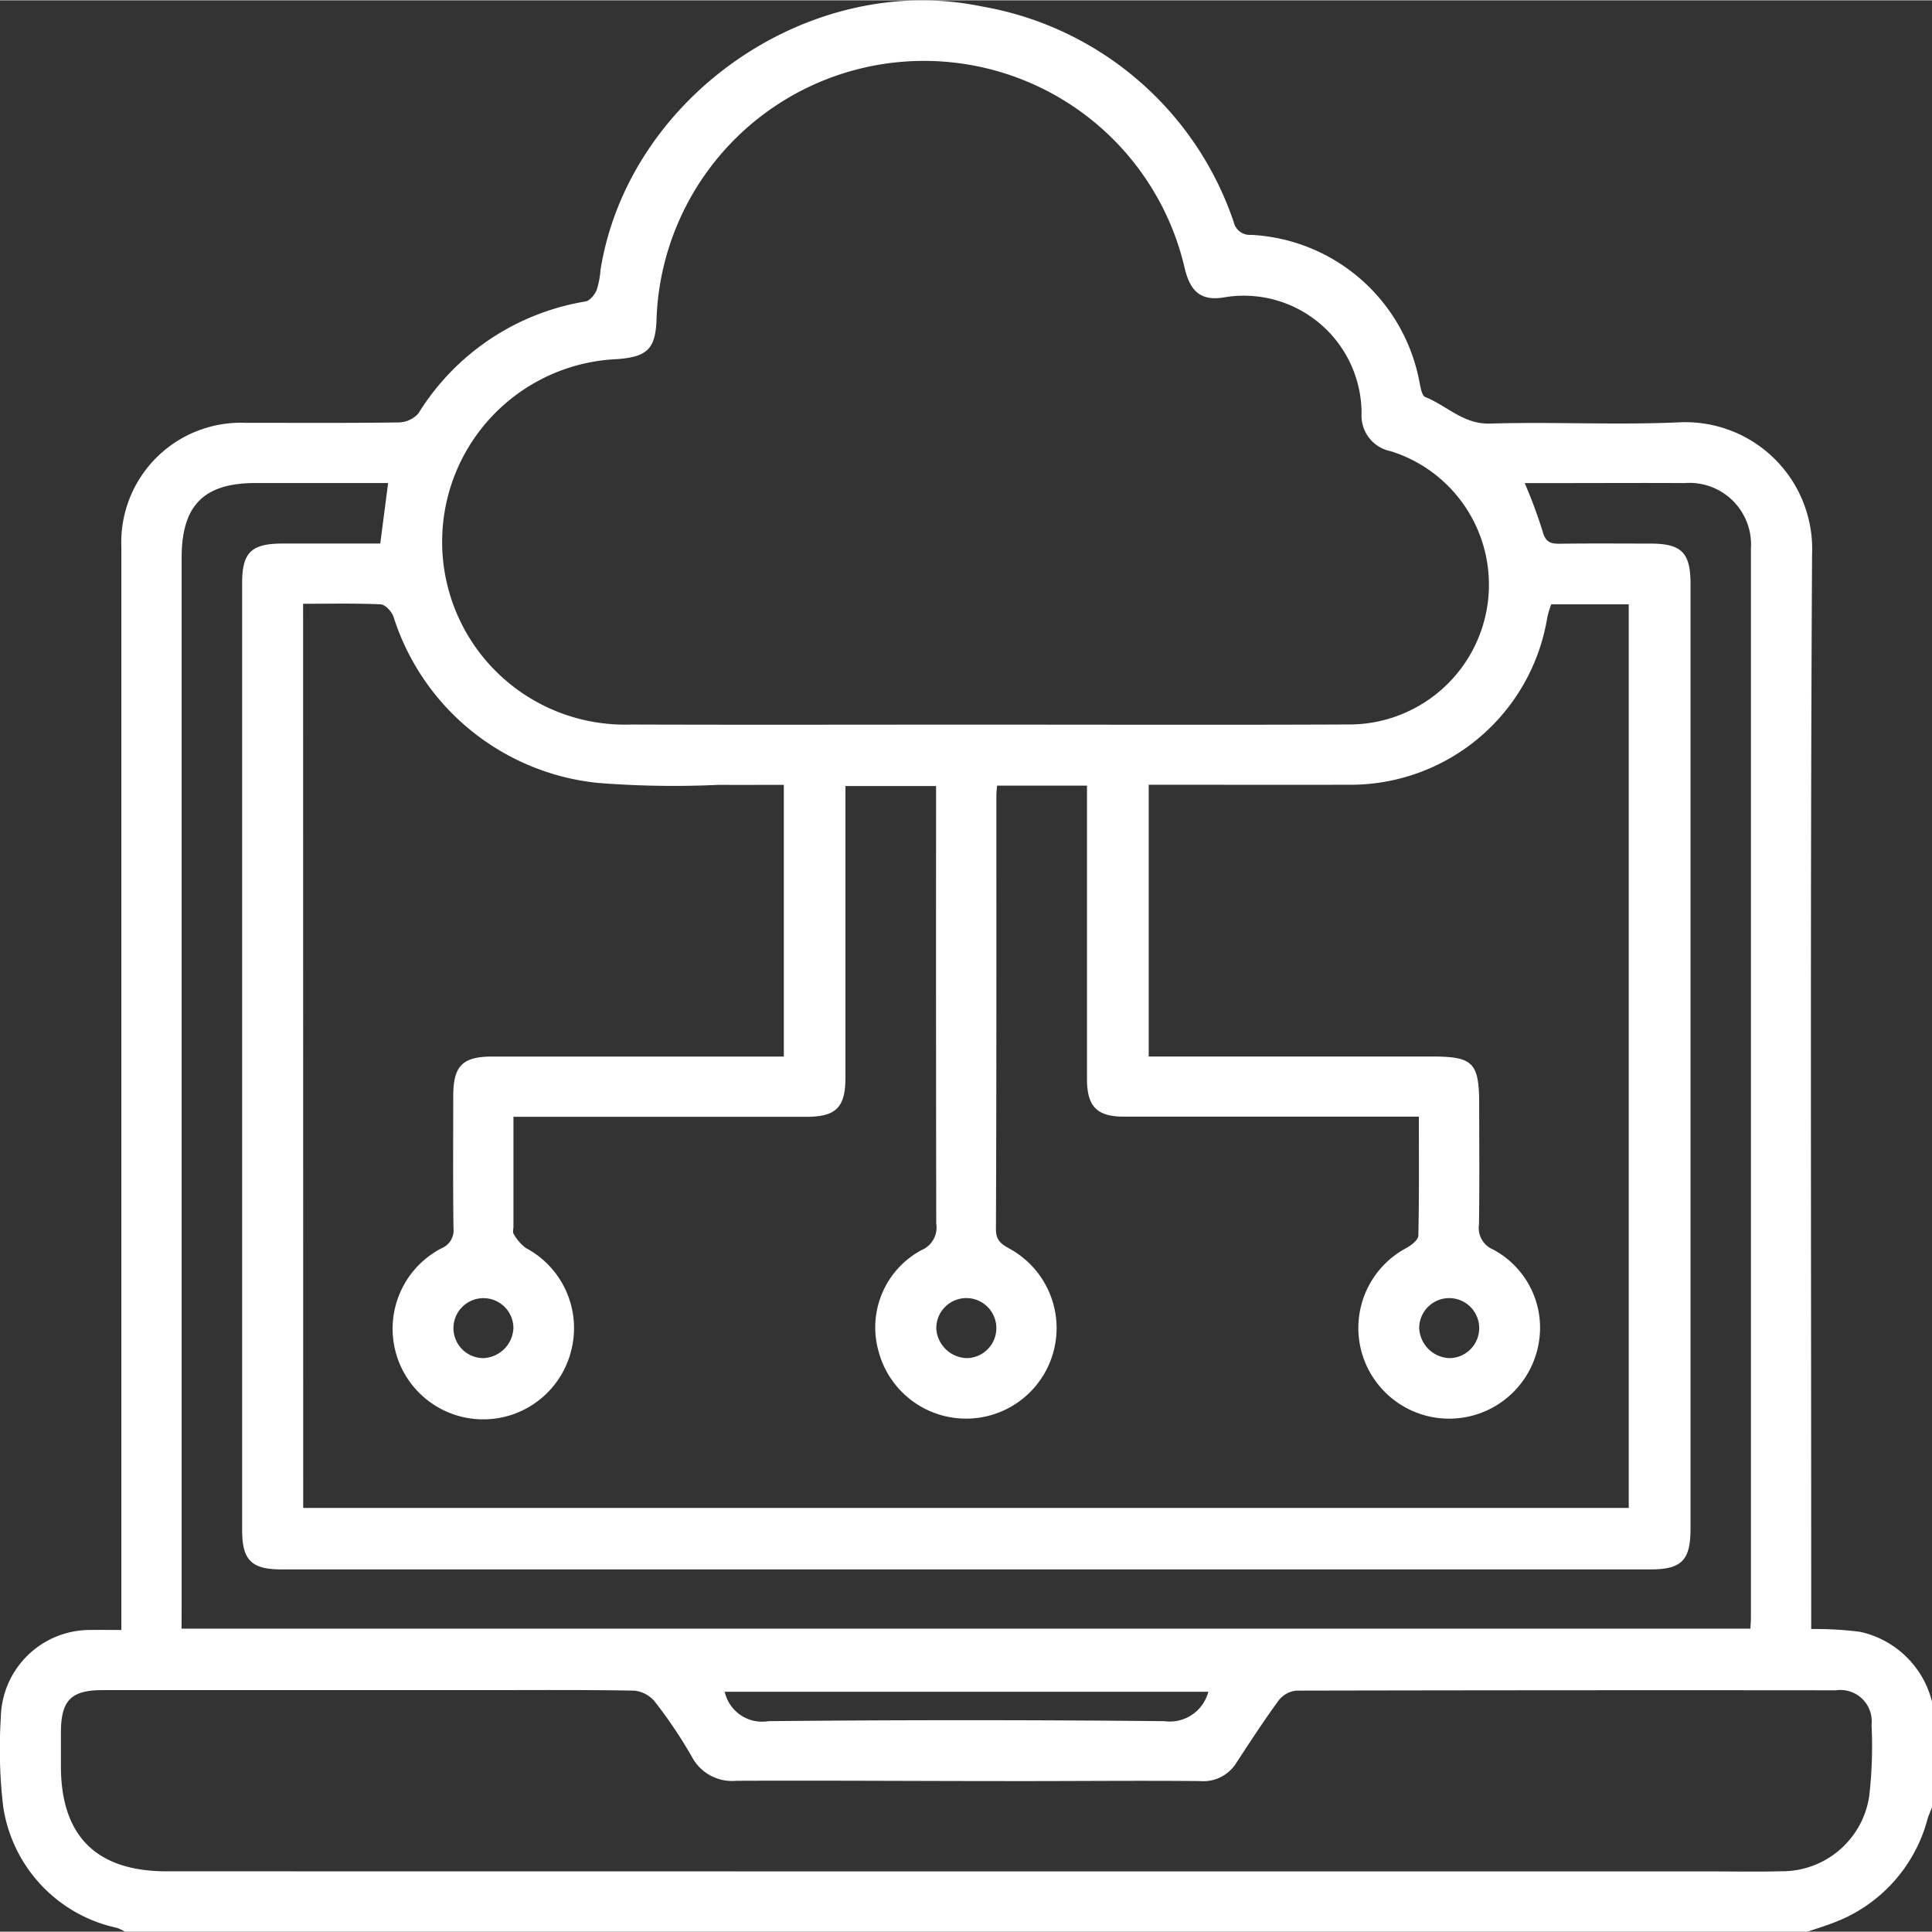
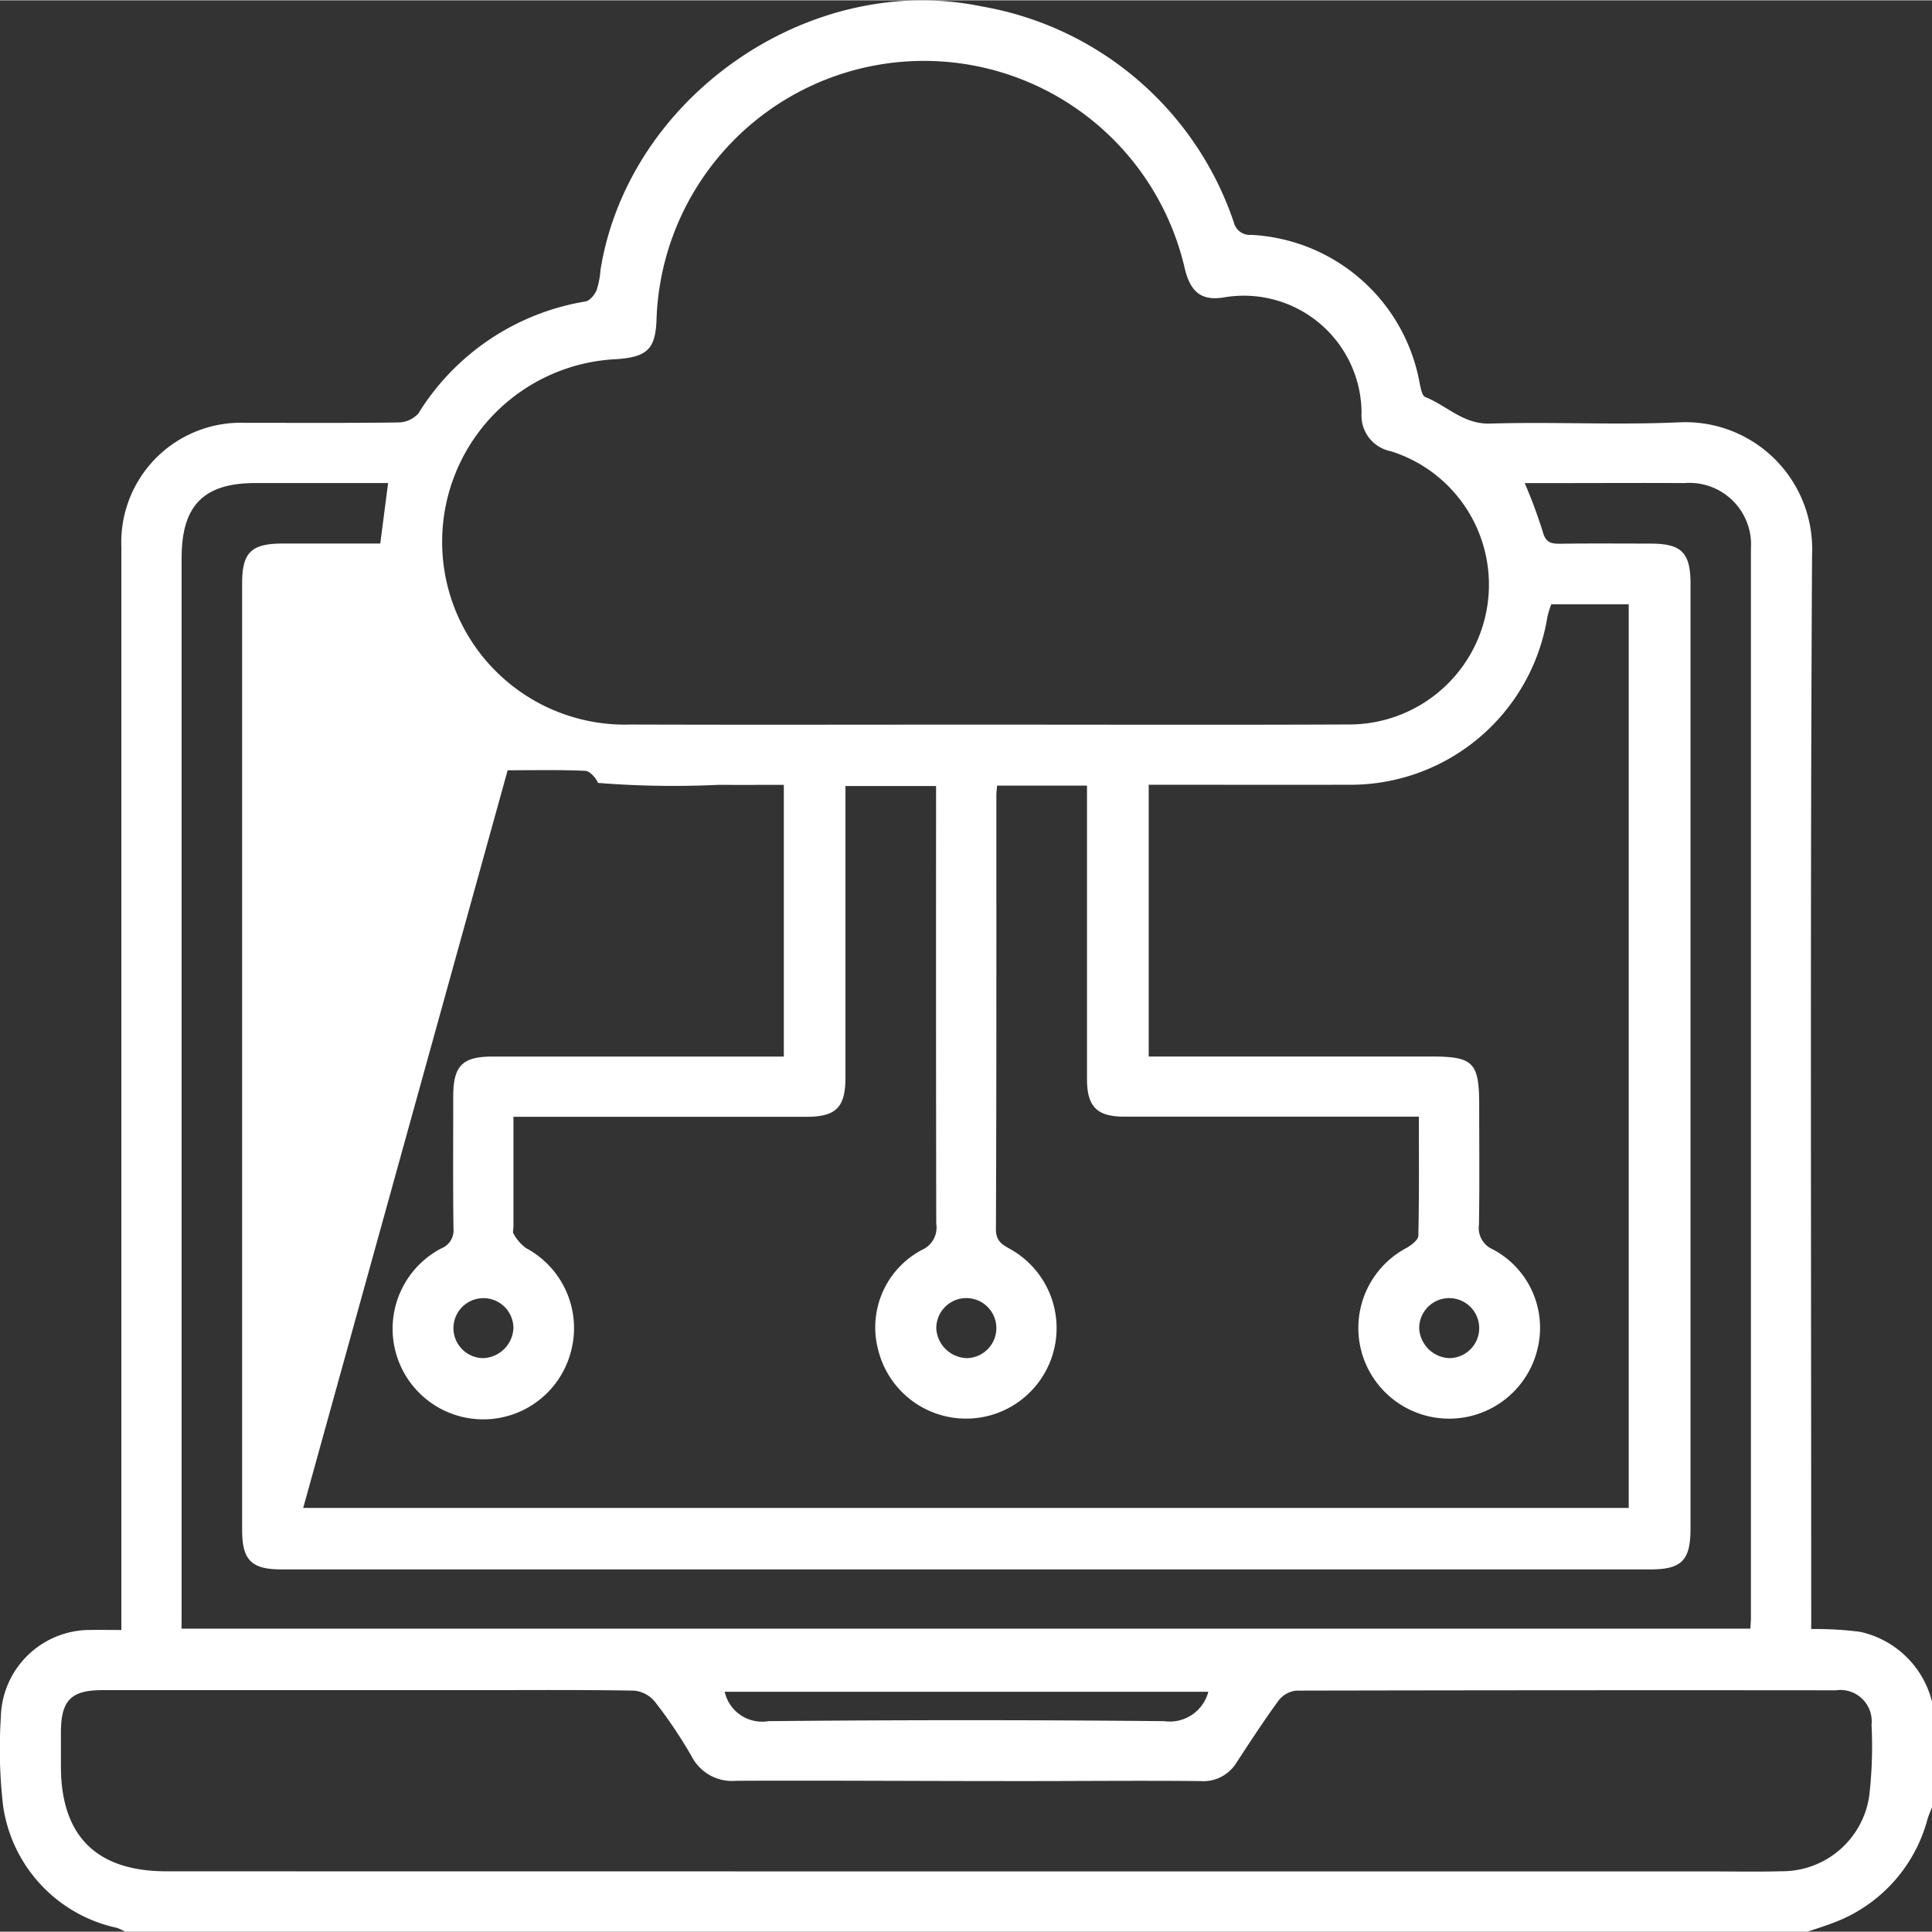
<svg xmlns="http://www.w3.org/2000/svg" width="50" height="50" viewBox="0 0 100.193 100.159">
  <rect x="0" y="0" width="100.193" height="100.159" fill="#333333" stroke="none" />
  <g id="Group_904" data-name="Group 904" transform="translate(-777.198 -165.309)">
-     <path id="Path_1373" data-name="Path 1373" d="M870.935,265.469h-87.25a2.744,2.744,0,0,0-.426-.2,7.567,7.567,0,0,1-5.9-6.323,25.544,25.544,0,0,1-.118-4.584,4.626,4.626,0,0,1,4.566-4.54c.541-.009,1.084,0,1.685,0v-1.287q0-27.433,0-54.867a6.2,6.2,0,0,1,6.464-6.447c2.641-.005,5.282.017,7.922-.022a1.4,1.4,0,0,0,1.022-.474,12.593,12.593,0,0,1,8.664-5.8c.227-.04.475-.349.577-.591a4.548,4.548,0,0,0,.2-1.05c1.448-8.987,10.856-15.5,19.752-13.662a16.811,16.811,0,0,1,13.088,11.193.853.853,0,0,0,.9.657,9.36,9.36,0,0,1,8.728,7.624c.057.279.123.714.3.785,1.123.445,1.974,1.42,3.365,1.378,3.29-.1,6.59.086,9.875-.068a6.576,6.576,0,0,1,6.822,6.856c-.1,18.191-.044,36.382-.044,54.574v1.153a17.969,17.969,0,0,1,2.54.145,4.929,4.929,0,0,1,3.724,3.619v5.478c-.078.205-.171.406-.233.617A7.9,7.9,0,0,1,872.294,265C871.849,265.174,871.389,265.312,870.935,265.469Zm-78.013-21.977h68.742v-46.86h-4.02a6.017,6.017,0,0,0-.2.657,10.343,10.343,0,0,1-10.356,8.7c-3.1.008-6.2,0-9.292,0H836.77v14.093h14.639c2.206,0,2.5.3,2.5,2.552,0,2.054.021,4.108-.012,6.162a1.209,1.209,0,0,0,.723,1.29,4.6,4.6,0,0,1,2.32,5.131,4.711,4.711,0,0,1-9.158.084,4.7,4.7,0,0,1,2.371-5.3c.249-.142.6-.413.6-.631.046-2.039.027-4.078.027-6.169h-1.2q-7.042,0-14.085,0c-1.414,0-1.925-.521-1.926-1.952q0-7.092,0-14.183v-1.032h-4.663c-.015.2-.037.351-.037.506,0,7.5.009,15-.022,22.5,0,.647.351.806.781,1.051a4.695,4.695,0,1,1-6.874,5.257A4.547,4.547,0,0,1,825,230.115a1.267,1.267,0,0,0,.751-1.37q-.017-10.857-.008-21.714v-.974h-4.7v1.121q0,6.994,0,13.988c0,1.557-.484,2.043-2.033,2.044q-7.042,0-14.085,0h-1.1v5.69c0,.13-.05.3.011.384a2.366,2.366,0,0,0,.632.729,4.7,4.7,0,0,1,2.357,5.3,4.7,4.7,0,1,1-6.741-5.28,1.008,1.008,0,0,0,.631-1.047c-.029-2.282-.013-4.565-.012-6.847,0-1.569.476-2.053,2.02-2.054q7.043,0,14.085,0h1.039V205.994c-1.176,0-2.281.006-3.386,0a49.62,49.62,0,0,1-6.253-.1A12.441,12.441,0,0,1,797.6,197.26c-.1-.264-.425-.616-.659-.627-1.324-.06-2.653-.029-4.024-.029Zm35.384-40.621c6.257,0,12.514.02,18.771-.008a7.25,7.25,0,0,0,2.238-14.173,1.881,1.881,0,0,1-1.507-1.962,6.106,6.106,0,0,0-7.067-6.025c-1.207.223-1.8-.236-2.1-1.48a13.878,13.878,0,0,0-27.391,2.5c-.036,1.641-.44,2.073-2.047,2.193a9.482,9.482,0,0,0,.723,18.95C816.052,202.886,822.178,202.871,828.305,202.87Zm-1.093,59.472h38.632c1.239,0,2.479.026,3.717-.008a4.565,4.565,0,0,0,4.573-3.9,22.3,22.3,0,0,0,.12-3.7,1.623,1.623,0,0,0-1.85-1.784q-13.986-.013-27.972.016a1.33,1.33,0,0,0-.917.5c-.77,1.05-1.479,2.144-2.194,3.234a2.015,2.015,0,0,1-1.885.957c-3.292-.033-6.585.006-9.878,0-4.727,0-9.454-.035-14.18-.015a2.354,2.354,0,0,1-2.313-1.268,24.351,24.351,0,0,0-1.907-2.834,1.587,1.587,0,0,0-1.071-.573c-2.673-.048-5.346-.026-8.02-.026q-9.78,0-19.56,0c-1.626,0-2.145.533-2.151,2.18,0,.587,0,1.174,0,1.761,0,3.626,1.839,5.455,5.486,5.455Zm-40.6-12.59h81.358c.013-.228.029-.388.029-.549q0-27.73,0-55.459a3.194,3.194,0,0,0-3.45-3.4c-2.152-.013-4.3,0-6.455,0h-1.826a25.854,25.854,0,0,1,.931,2.507c.142.544.4.645.89.638,1.565-.021,3.13-.009,4.695-.007,1.619,0,2.083.465,2.083,2.09q0,24.5,0,49c0,1.635-.463,2.108-2.067,2.108q-35.505,0-71.011,0c-1.553,0-2.035-.483-2.035-2.04q0-24.551,0-49.1c0-1.6.469-2.06,2.11-2.061q2.531,0,5.054,0l.406-3.138c-2.308,0-4.587,0-6.866,0-2.7,0-3.842,1.16-3.842,3.888q0,27.191,0,54.383Zm53.247,3.273H814.781a1.986,1.986,0,0,0,2.265,1.525q10.264-.1,20.529,0A2.066,2.066,0,0,0,839.862,253.024ZM803.824,234.17a1.555,1.555,0,1,0-1.558,1.554A1.629,1.629,0,0,0,803.824,234.17Zm23.524,1.554a1.557,1.557,0,1,0-1.593-1.518A1.631,1.631,0,0,0,827.348,235.724Zm25,0a1.556,1.556,0,1,0-1.551-1.56A1.631,1.631,0,0,0,852.346,235.724Z" fill="#fff" />
+     <path id="Path_1373" data-name="Path 1373" d="M870.935,265.469h-87.25a2.744,2.744,0,0,0-.426-.2,7.567,7.567,0,0,1-5.9-6.323,25.544,25.544,0,0,1-.118-4.584,4.626,4.626,0,0,1,4.566-4.54c.541-.009,1.084,0,1.685,0v-1.287q0-27.433,0-54.867a6.2,6.2,0,0,1,6.464-6.447c2.641-.005,5.282.017,7.922-.022a1.4,1.4,0,0,0,1.022-.474,12.593,12.593,0,0,1,8.664-5.8c.227-.04.475-.349.577-.591a4.548,4.548,0,0,0,.2-1.05c1.448-8.987,10.856-15.5,19.752-13.662a16.811,16.811,0,0,1,13.088,11.193.853.853,0,0,0,.9.657,9.36,9.36,0,0,1,8.728,7.624c.057.279.123.714.3.785,1.123.445,1.974,1.42,3.365,1.378,3.29-.1,6.59.086,9.875-.068a6.576,6.576,0,0,1,6.822,6.856c-.1,18.191-.044,36.382-.044,54.574v1.153a17.969,17.969,0,0,1,2.54.145,4.929,4.929,0,0,1,3.724,3.619v5.478c-.078.205-.171.406-.233.617A7.9,7.9,0,0,1,872.294,265C871.849,265.174,871.389,265.312,870.935,265.469Zm-78.013-21.977h68.742v-46.86h-4.02a6.017,6.017,0,0,0-.2.657,10.343,10.343,0,0,1-10.356,8.7c-3.1.008-6.2,0-9.292,0H836.77v14.093h14.639c2.206,0,2.5.3,2.5,2.552,0,2.054.021,4.108-.012,6.162a1.209,1.209,0,0,0,.723,1.29,4.6,4.6,0,0,1,2.32,5.131,4.711,4.711,0,0,1-9.158.084,4.7,4.7,0,0,1,2.371-5.3c.249-.142.6-.413.6-.631.046-2.039.027-4.078.027-6.169h-1.2q-7.042,0-14.085,0c-1.414,0-1.925-.521-1.926-1.952q0-7.092,0-14.183v-1.032h-4.663c-.015.2-.037.351-.037.506,0,7.5.009,15-.022,22.5,0,.647.351.806.781,1.051a4.695,4.695,0,1,1-6.874,5.257A4.547,4.547,0,0,1,825,230.115a1.267,1.267,0,0,0,.751-1.37q-.017-10.857-.008-21.714v-.974h-4.7v1.121q0,6.994,0,13.988c0,1.557-.484,2.043-2.033,2.044q-7.042,0-14.085,0h-1.1v5.69c0,.13-.05.3.011.384a2.366,2.366,0,0,0,.632.729,4.7,4.7,0,0,1,2.357,5.3,4.7,4.7,0,1,1-6.741-5.28,1.008,1.008,0,0,0,.631-1.047c-.029-2.282-.013-4.565-.012-6.847,0-1.569.476-2.053,2.02-2.054q7.043,0,14.085,0h1.039V205.994c-1.176,0-2.281.006-3.386,0a49.62,49.62,0,0,1-6.253-.1c-.1-.264-.425-.616-.659-.627-1.324-.06-2.653-.029-4.024-.029Zm35.384-40.621c6.257,0,12.514.02,18.771-.008a7.25,7.25,0,0,0,2.238-14.173,1.881,1.881,0,0,1-1.507-1.962,6.106,6.106,0,0,0-7.067-6.025c-1.207.223-1.8-.236-2.1-1.48a13.878,13.878,0,0,0-27.391,2.5c-.036,1.641-.44,2.073-2.047,2.193a9.482,9.482,0,0,0,.723,18.95C816.052,202.886,822.178,202.871,828.305,202.87Zm-1.093,59.472h38.632c1.239,0,2.479.026,3.717-.008a4.565,4.565,0,0,0,4.573-3.9,22.3,22.3,0,0,0,.12-3.7,1.623,1.623,0,0,0-1.85-1.784q-13.986-.013-27.972.016a1.33,1.33,0,0,0-.917.5c-.77,1.05-1.479,2.144-2.194,3.234a2.015,2.015,0,0,1-1.885.957c-3.292-.033-6.585.006-9.878,0-4.727,0-9.454-.035-14.18-.015a2.354,2.354,0,0,1-2.313-1.268,24.351,24.351,0,0,0-1.907-2.834,1.587,1.587,0,0,0-1.071-.573c-2.673-.048-5.346-.026-8.02-.026q-9.78,0-19.56,0c-1.626,0-2.145.533-2.151,2.18,0,.587,0,1.174,0,1.761,0,3.626,1.839,5.455,5.486,5.455Zm-40.6-12.59h81.358c.013-.228.029-.388.029-.549q0-27.73,0-55.459a3.194,3.194,0,0,0-3.45-3.4c-2.152-.013-4.3,0-6.455,0h-1.826a25.854,25.854,0,0,1,.931,2.507c.142.544.4.645.89.638,1.565-.021,3.13-.009,4.695-.007,1.619,0,2.083.465,2.083,2.09q0,24.5,0,49c0,1.635-.463,2.108-2.067,2.108q-35.505,0-71.011,0c-1.553,0-2.035-.483-2.035-2.04q0-24.551,0-49.1c0-1.6.469-2.06,2.11-2.061q2.531,0,5.054,0l.406-3.138c-2.308,0-4.587,0-6.866,0-2.7,0-3.842,1.16-3.842,3.888q0,27.191,0,54.383Zm53.247,3.273H814.781a1.986,1.986,0,0,0,2.265,1.525q10.264-.1,20.529,0A2.066,2.066,0,0,0,839.862,253.024ZM803.824,234.17a1.555,1.555,0,1,0-1.558,1.554A1.629,1.629,0,0,0,803.824,234.17Zm23.524,1.554a1.557,1.557,0,1,0-1.593-1.518A1.631,1.631,0,0,0,827.348,235.724Zm25,0a1.556,1.556,0,1,0-1.551-1.56A1.631,1.631,0,0,0,852.346,235.724Z" fill="#fff" />
  </g>
</svg>